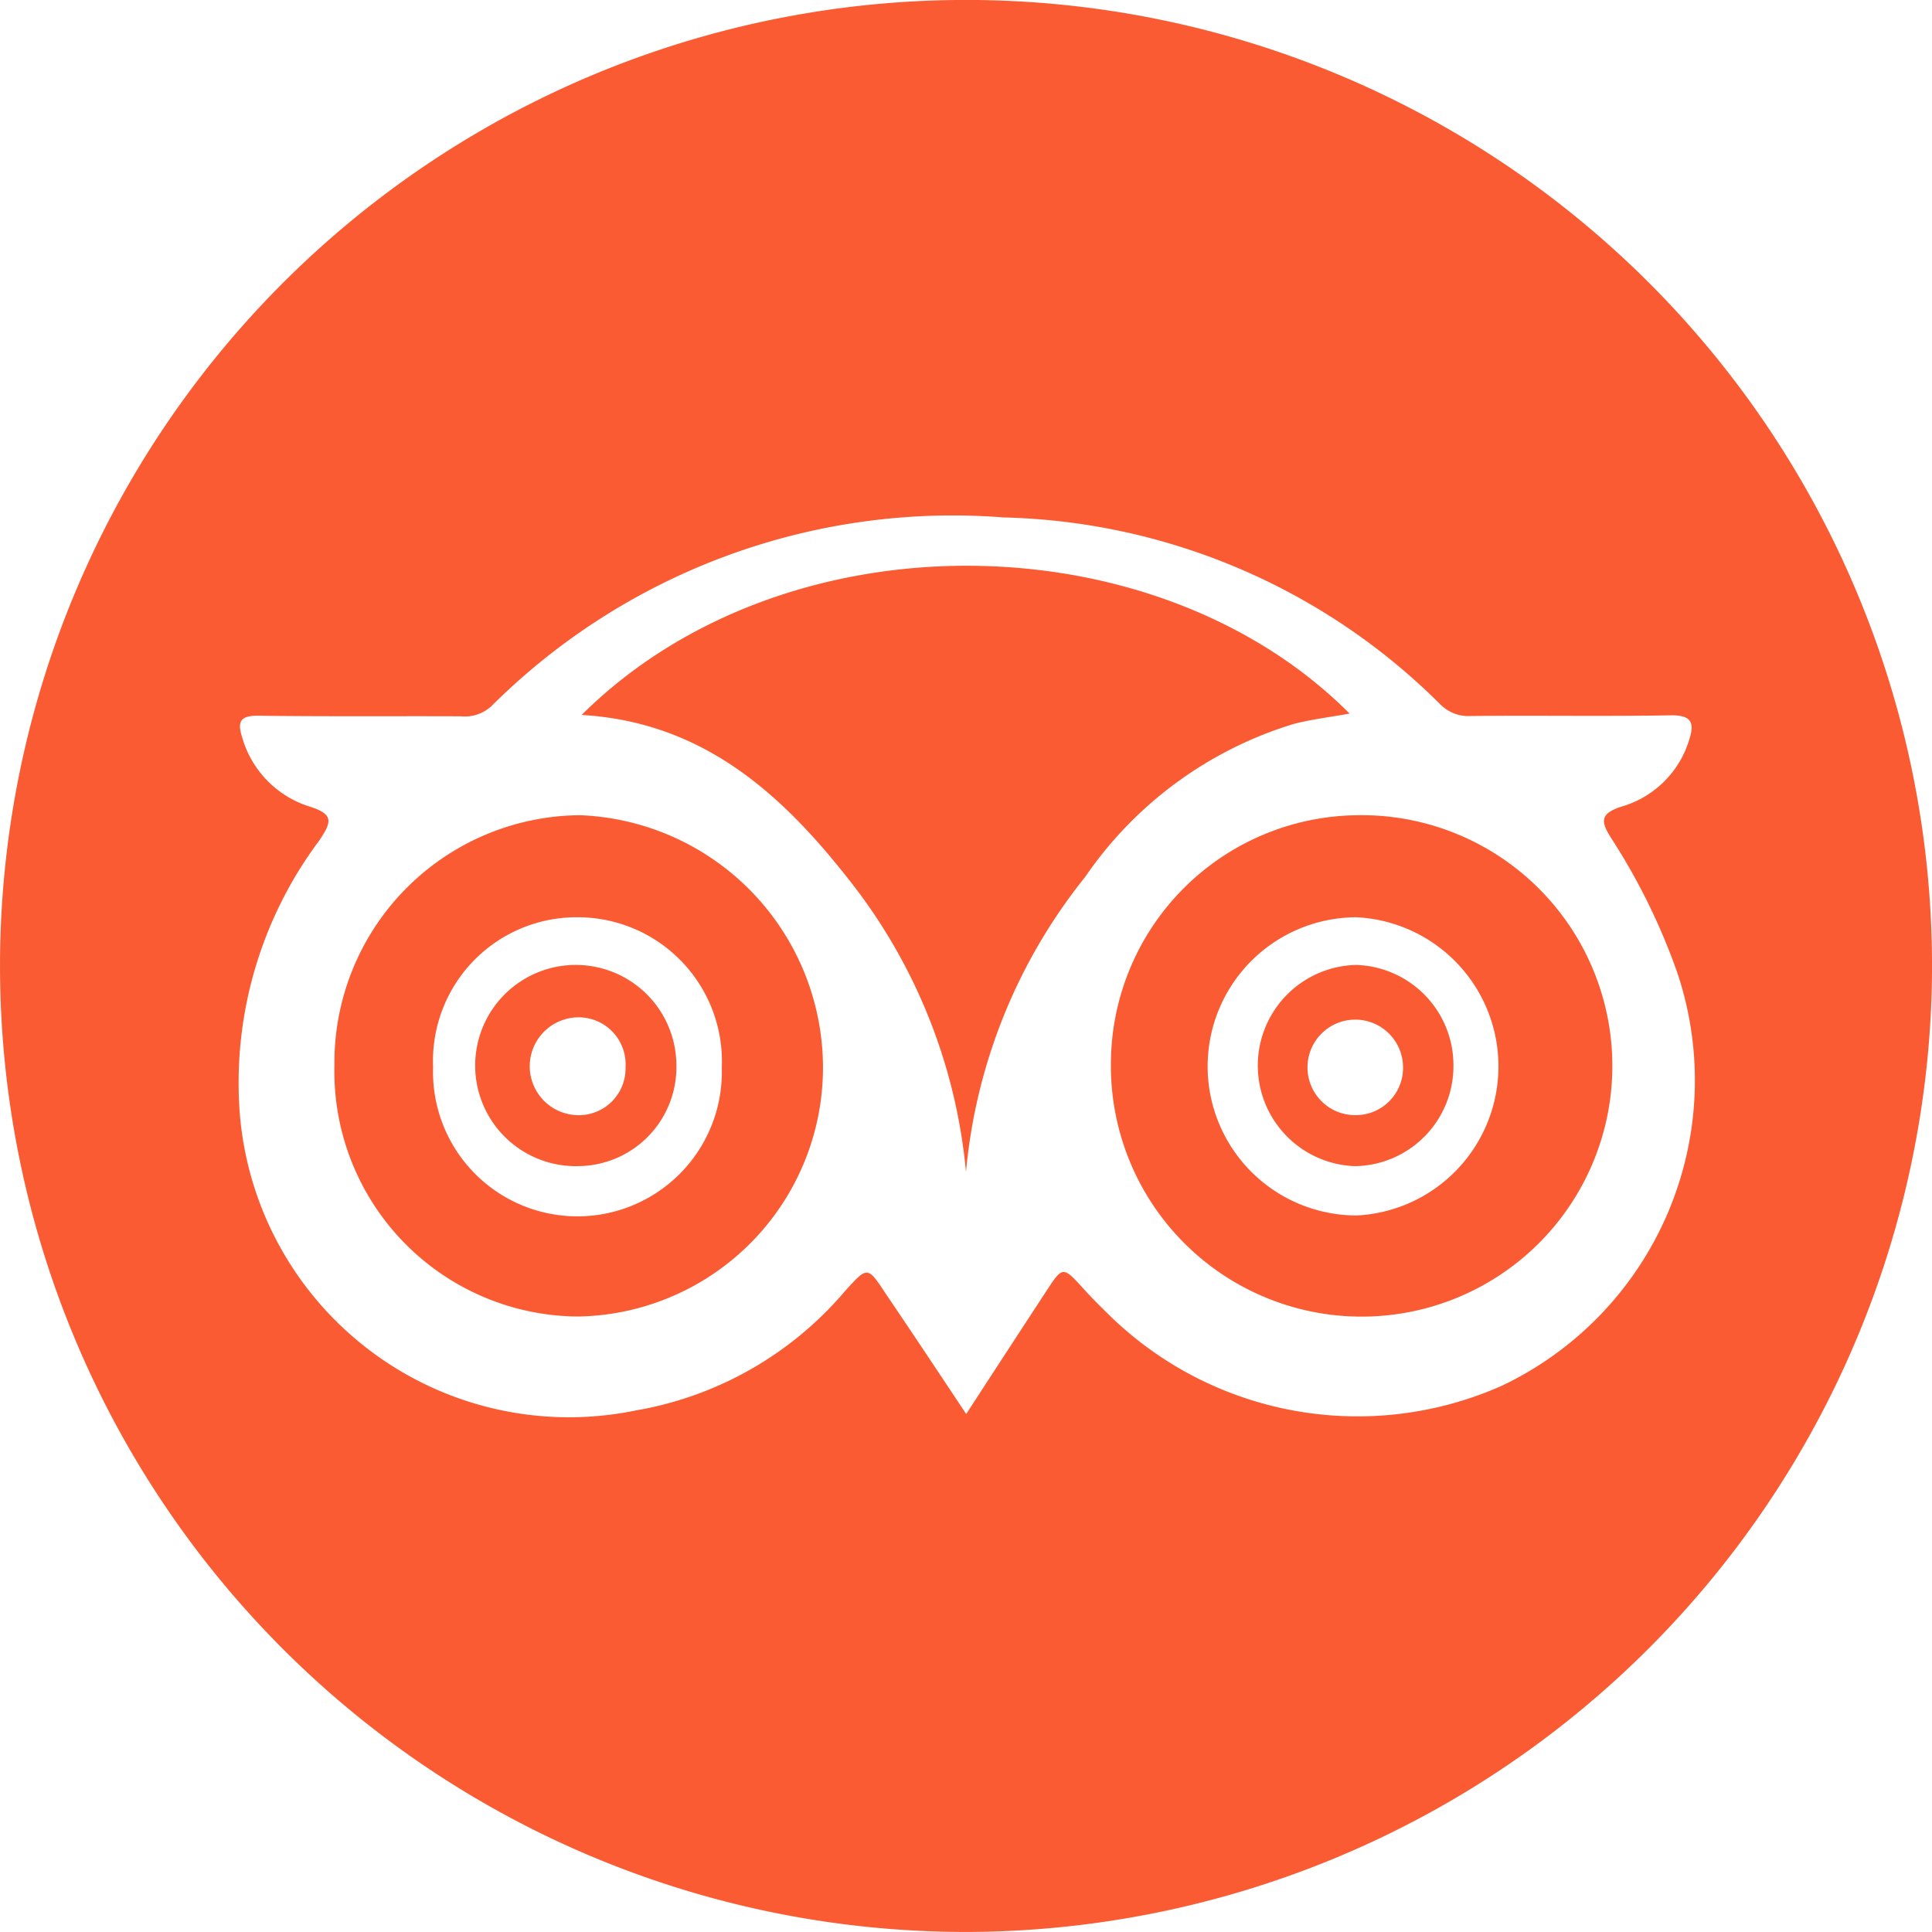
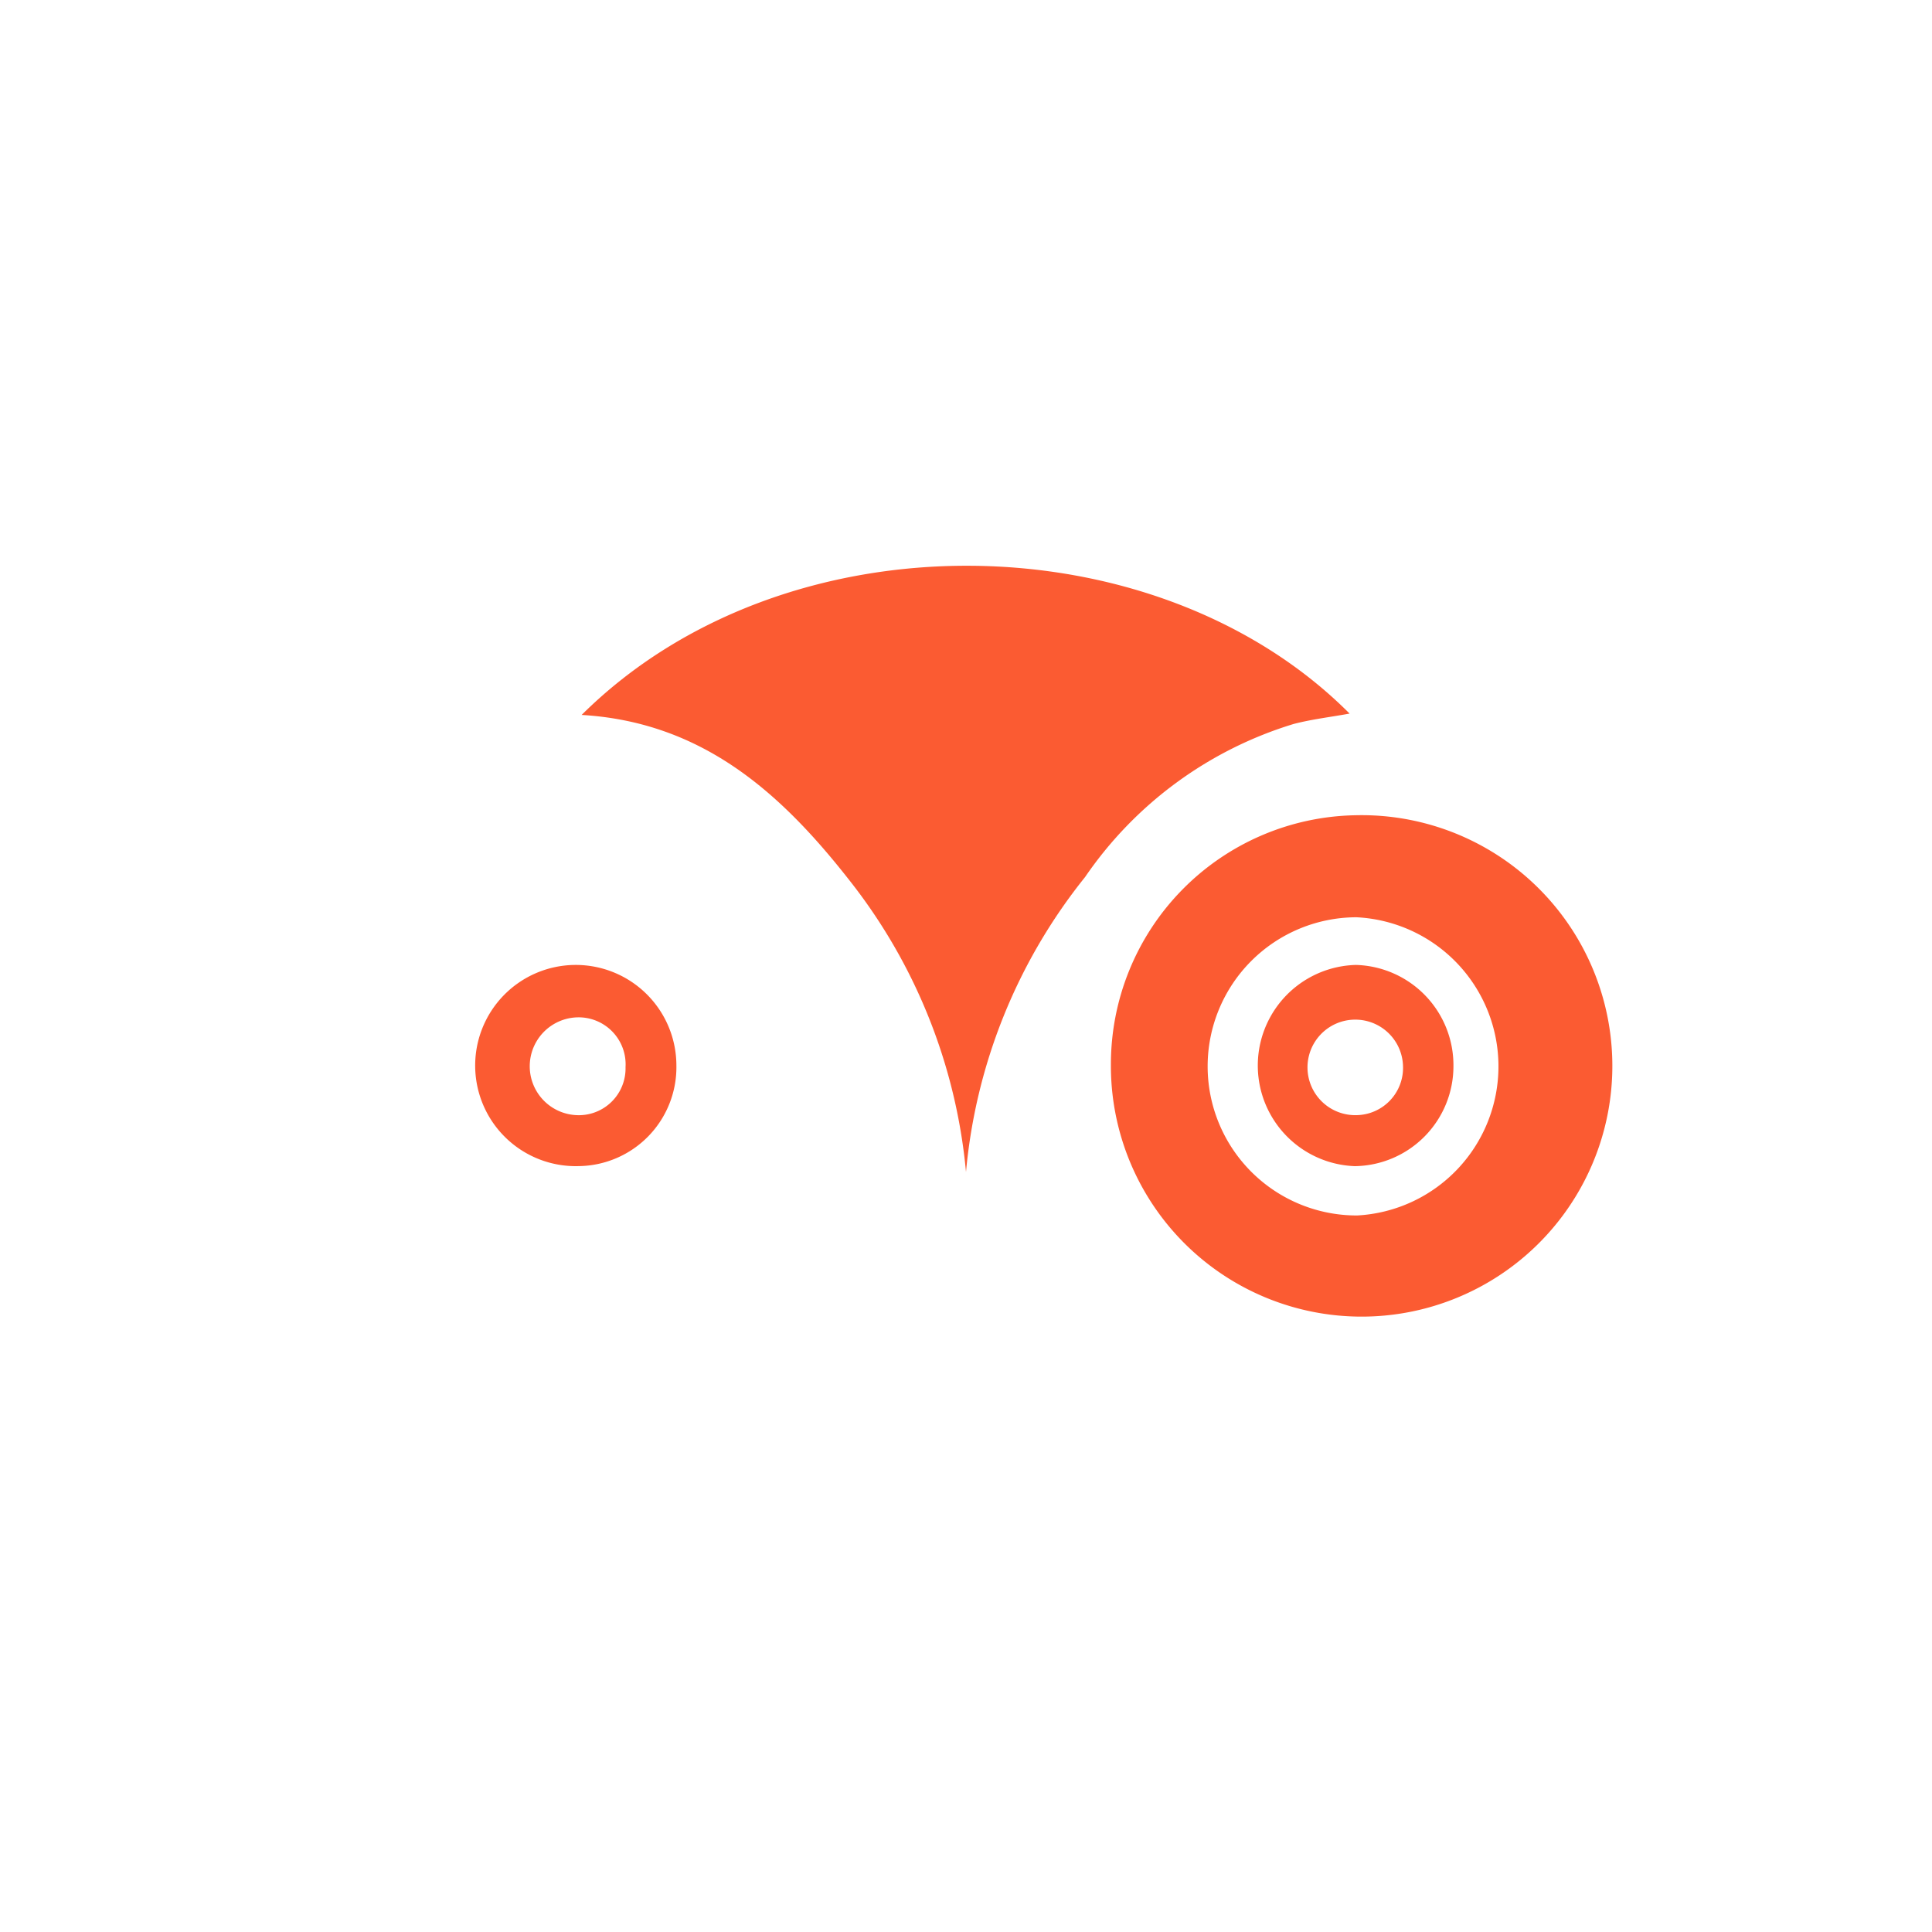
<svg xmlns="http://www.w3.org/2000/svg" width="40" height="39.999" viewBox="0 0 40 39.999">
  <g id="Group_4" data-name="Group 4" transform="translate(-1140.135 -956.966)">
-     <path id="Path_7" data-name="Path 7" d="M1160.169,996.965a20,20,0,1,1,19.958-19.417A20.036,20.036,0,0,1,1160.169,996.965Zm-.03-10.723c.584-.9,1.119-1.719,1.656-2.541.345-.527.345-.524.783-.042.149.164.305.322.464.477a7.354,7.354,0,0,0,8.184,1.522,7,7,0,0,0,3.635-8.555,13.094,13.094,0,0,0-1.356-2.766c-.226-.353-.264-.524.212-.674a2.062,2.062,0,0,0,1.393-1.387c.113-.349.042-.506-.381-.5-1.378.024-2.758,0-4.136.014a.821.821,0,0,1-.636-.239,13.244,13.244,0,0,0-9.041-3.872,13.53,13.53,0,0,0-10.6,3.9.813.813,0,0,1-.645.217c-1.394-.006-2.789.007-4.183-.012-.368-.005-.447.113-.341.442a2.107,2.107,0,0,0,1.4,1.44c.51.161.451.321.2.7a8.367,8.367,0,0,0-1.65,5.62,6.838,6.838,0,0,0,8.2,6.182,7.294,7.294,0,0,0,4.331-2.469c.47-.52.468-.519.84.044C1159.017,984.553,1159.559,985.368,1160.139,986.242Z" fill="#fb5b32" />
    <path id="Path_8" data-name="Path 8" d="M1152.177,971.768c4.2-4.172,11.888-4.055,15.9-.028-.394.072-.781.117-1.155.214a8.084,8.084,0,0,0-4.322,3.171,11.4,11.4,0,0,0-2.465,6.106,11.452,11.452,0,0,0-2.43-6.06C1156.3,973.382,1154.676,971.916,1152.177,971.768Z" fill="#fb5b32" />
-     <path id="Path_9" data-name="Path 9" d="M1168.191,973.845a5.191,5.191,0,1,1-5.056,5.165A5.155,5.155,0,0,1,1168.191,973.845Zm.027,2.112a3.087,3.087,0,0,0,.014,6.174,3.091,3.091,0,0,0-.014-6.174Z" fill="#fb5b32" />
-     <path id="Path_10" data-name="Path 10" d="M1147.059,979.026a5.123,5.123,0,0,1,5.083-5.182,5.233,5.233,0,0,1,5.032,5.217,5.156,5.156,0,0,1-5.069,5.162A5.076,5.076,0,0,1,1147.059,979.026Zm5.065-3.069a2.974,2.974,0,0,0-3.022,3.1,2.99,2.99,0,1,0,5.977.016A2.985,2.985,0,0,0,1152.124,975.957Z" fill="#fb5b32" />
+     <path id="Path_9" data-name="Path 9" d="M1168.191,973.845a5.191,5.191,0,1,1-5.056,5.165A5.155,5.155,0,0,1,1168.191,973.845Zm.027,2.112a3.087,3.087,0,0,0,.014,6.174,3.091,3.091,0,0,0-.014-6.174" fill="#fb5b32" />
    <path id="Path_11" data-name="Path 11" d="M1170.227,979.041a2.07,2.07,0,0,1-2.042,2.069,2.084,2.084,0,0,1,.024-4.166A2.077,2.077,0,0,1,1170.227,979.041Zm-1.044,0a.989.989,0,1,0-.962,1.013A.979.979,0,0,0,1169.183,979.041Z" fill="#fb5b32" />
    <path id="Path_12" data-name="Path 12" d="M1152.121,981.109a2.083,2.083,0,1,1,2.018-2.084A2.048,2.048,0,0,1,1152.121,981.109Zm.965-2.048a.973.973,0,0,0-.992-1.032,1.013,1.013,0,0,0-.038,2.024A.968.968,0,0,0,1153.086,979.061Z" fill="#fb5b32" />
  </g>
</svg>